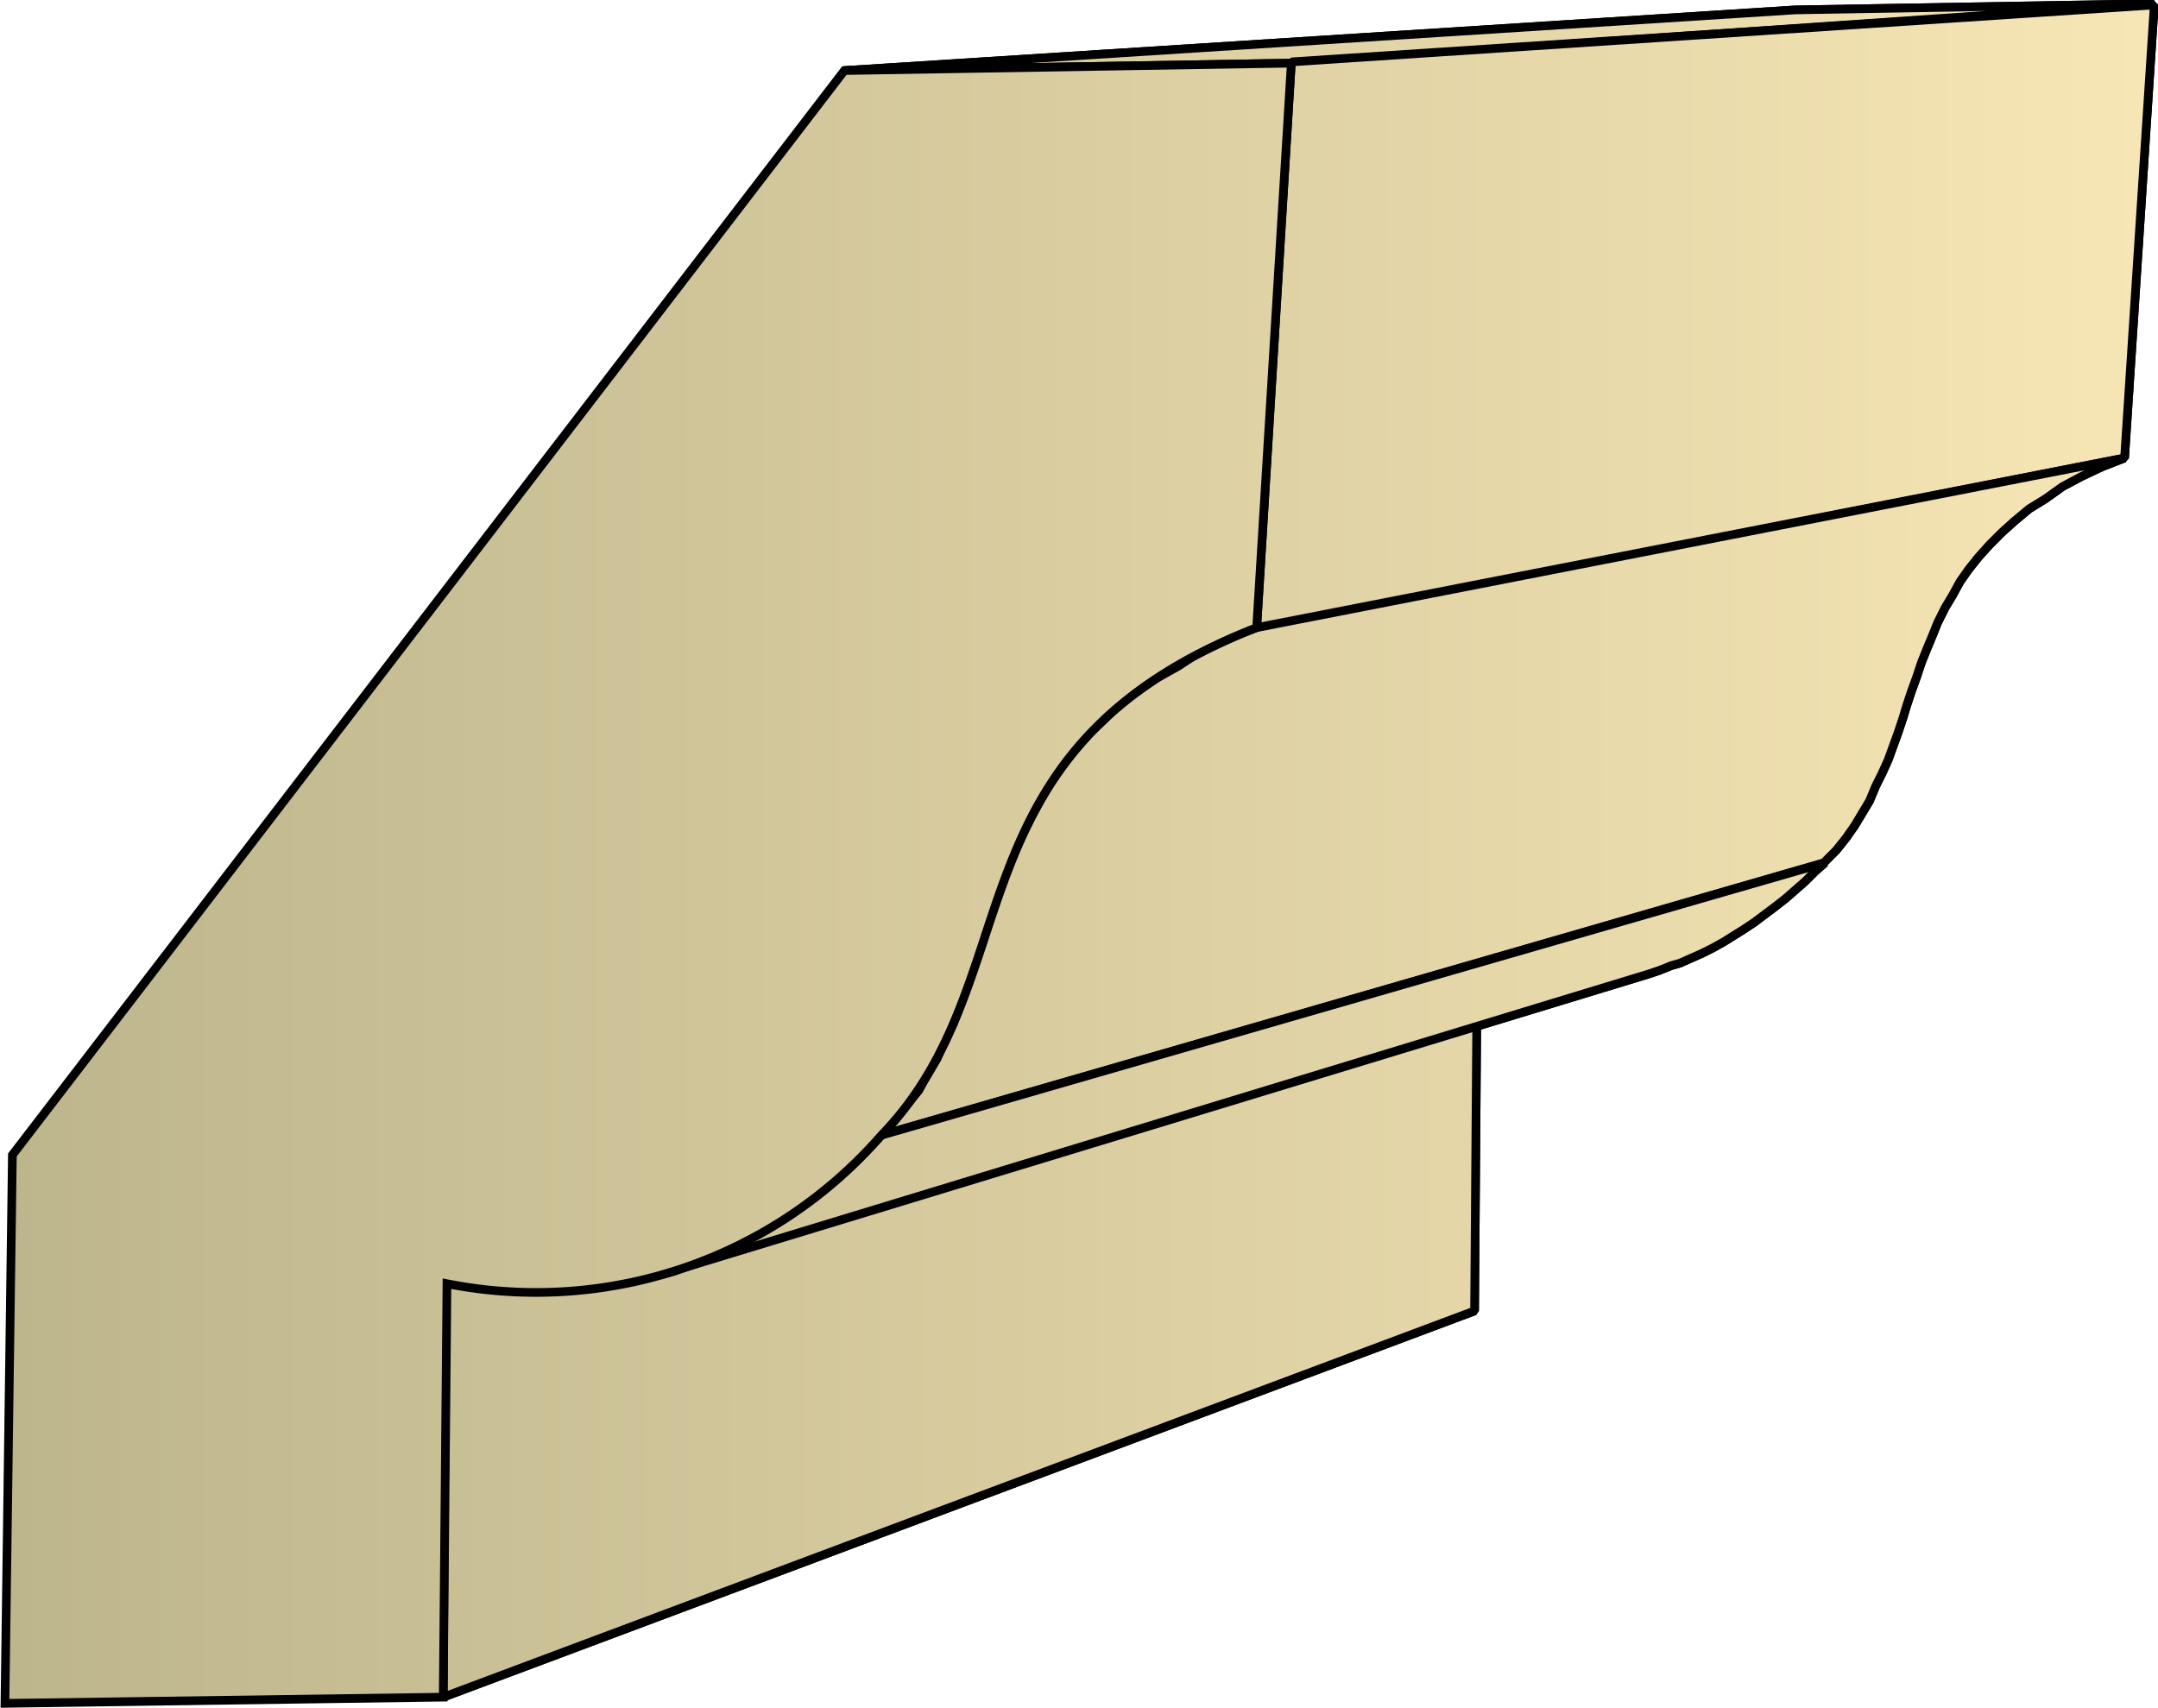
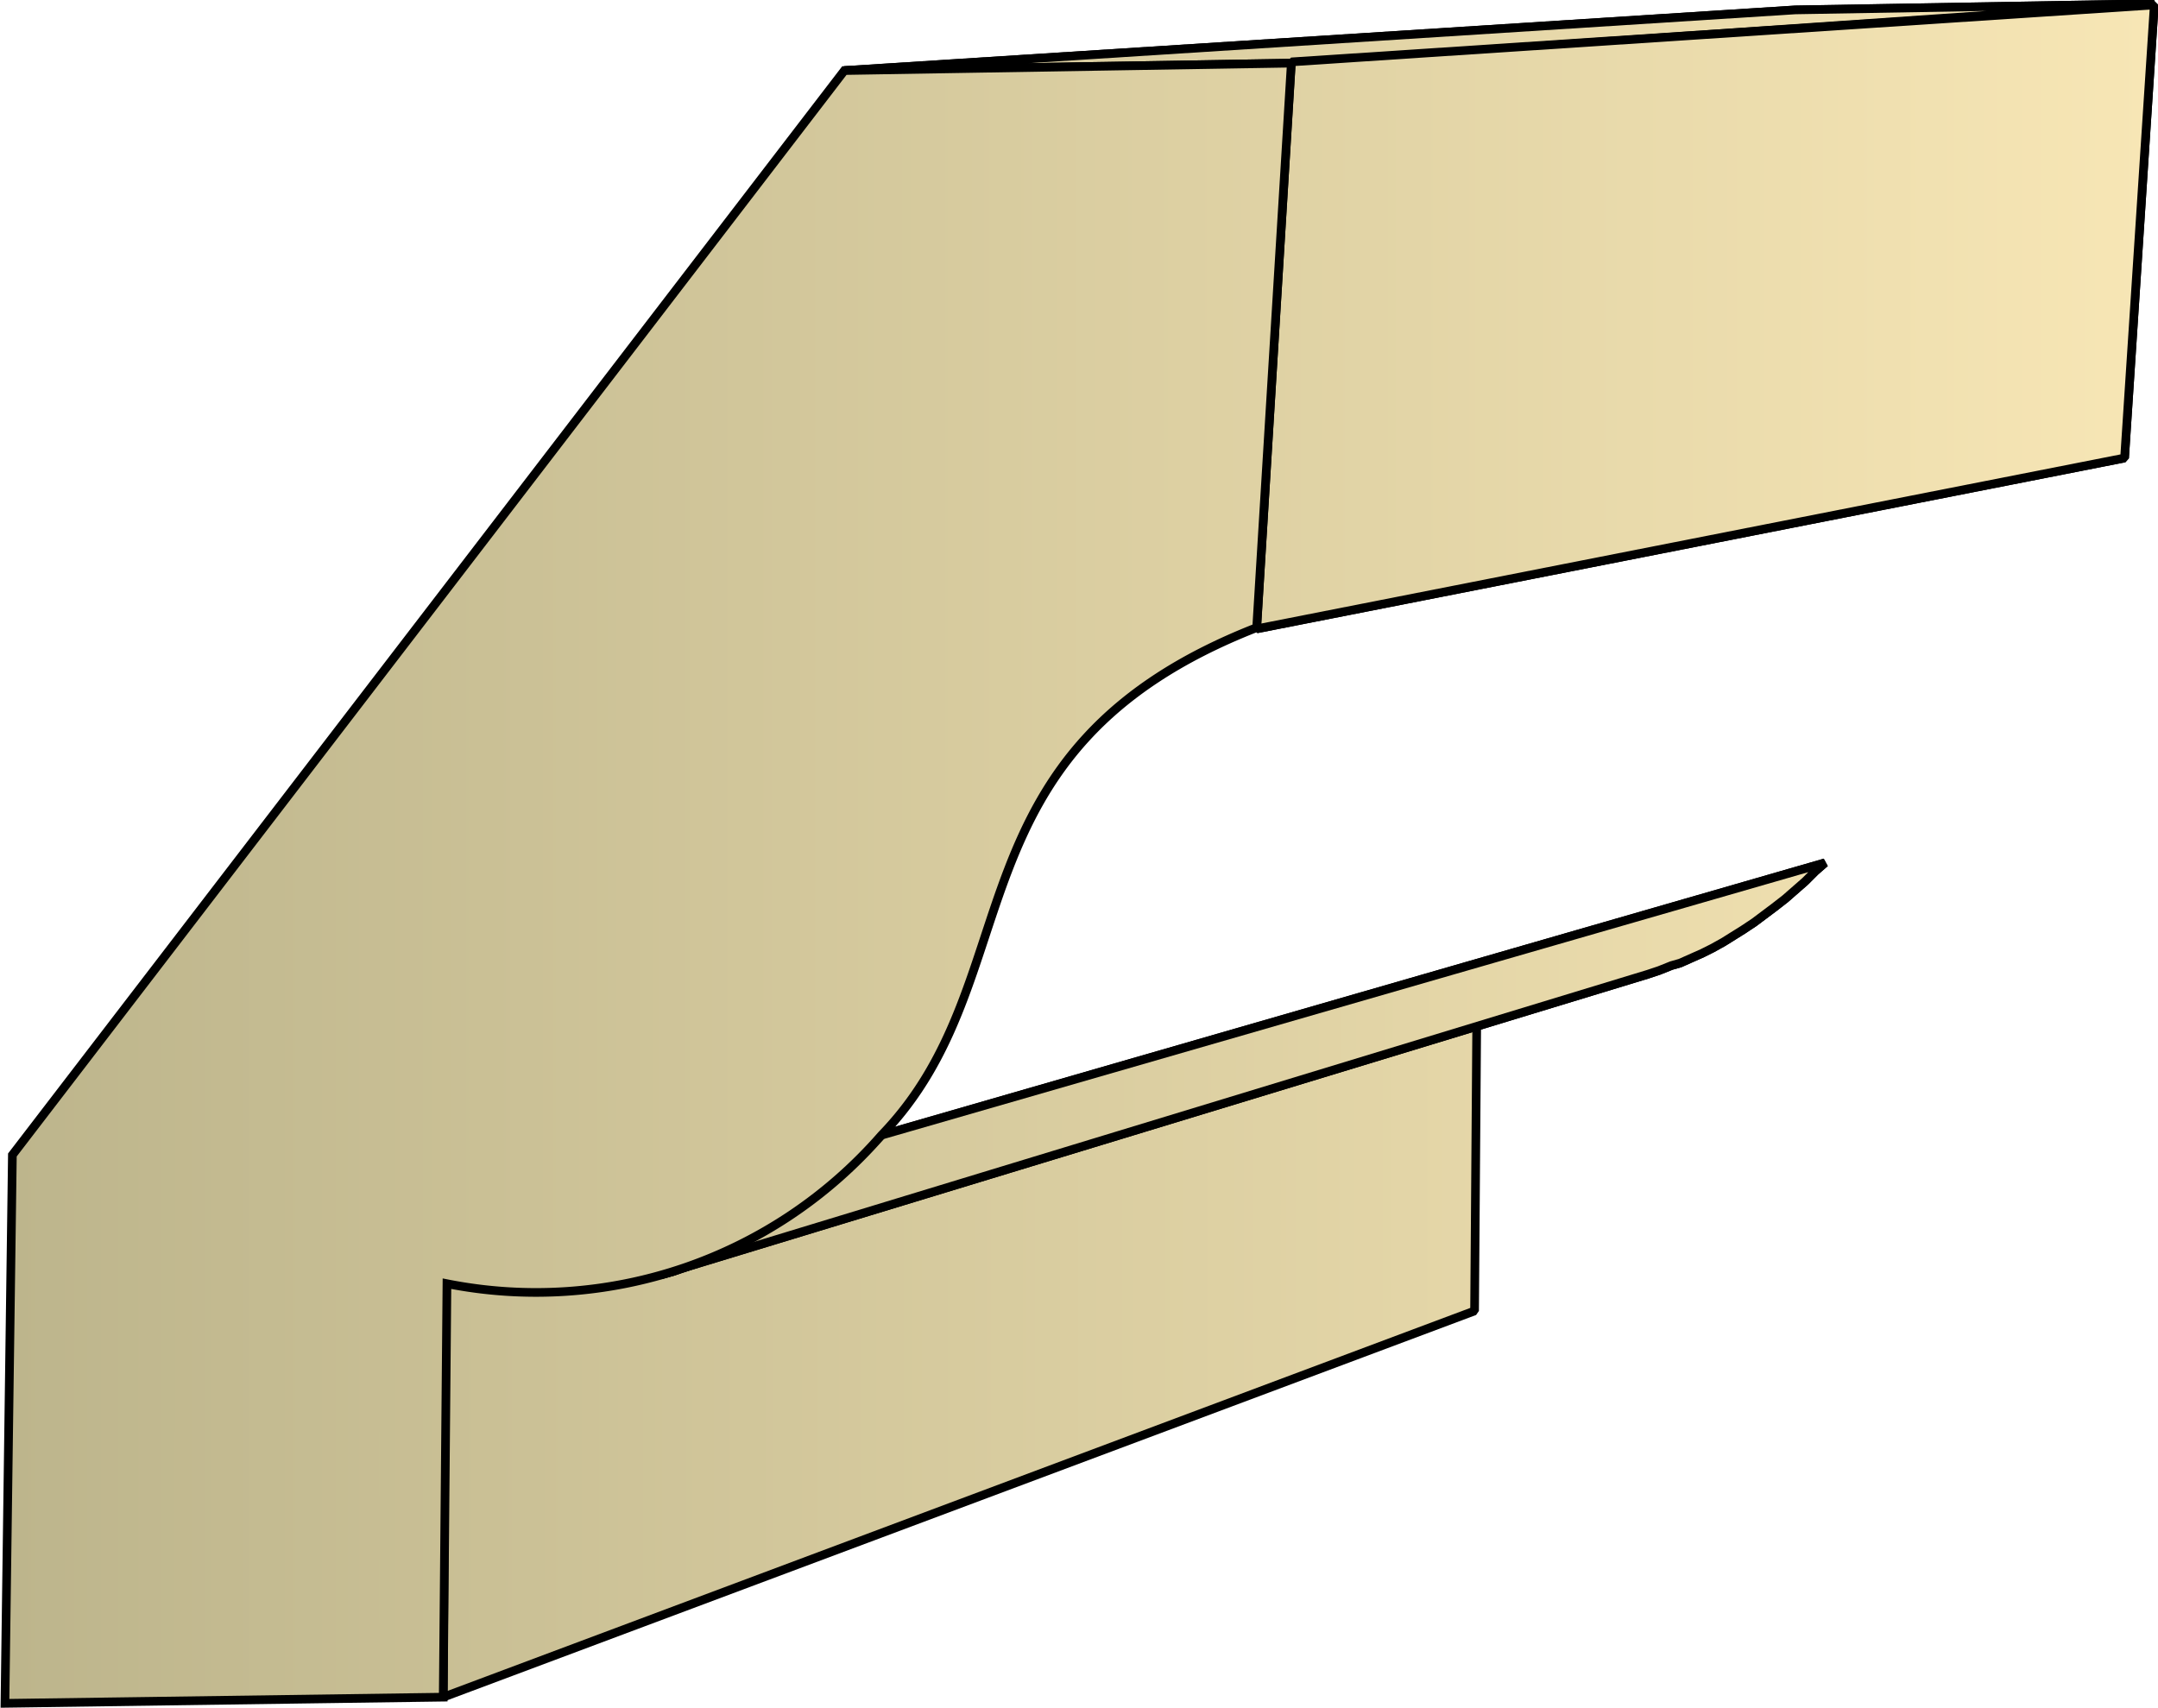
<svg xmlns="http://www.w3.org/2000/svg" xmlns:xlink="http://www.w3.org/1999/xlink" xml:space="preserve" style="shape-rendering:geometricPrecision;text-rendering:geometricPrecision;image-rendering:optimizeQuality;fill-rule:evenodd;clip-rule:evenodd" viewBox="0 0 1.743 1.38">
  <defs>
    <linearGradient id="id0" x1=".004" x2="1.739" y1=".69" y2=".69" gradientUnits="userSpaceOnUse">
      <stop offset="0" style="stop-color:#bdb58c" />
      <stop offset="1" style="stop-color:#f7e6b5" />
    </linearGradient>
    <linearGradient xlink:href="#id0" id="id1" x1=".004" x2="1.739" y1=".69" y2=".69" gradientUnits="userSpaceOnUse" />
    <style>.str0{stroke:#000;stroke-width:.007;stroke-linejoin:bevel}.fil0{fill:url(#id0)}</style>
  </defs>
  <g id="Layer_x0020_1">
    <g id="_145794328">
      <path id="_145487904" d="M.682.057 1.45.008l.29-.005-.697.048z" class="fil0 str0" />
      <path id="_145488816" d="M1.043.05 1.74.004 1.716.37l-.701.138z" class="fil0 str0" />
-       <path id="_145490112" d="M1.015.507 1.716.37l-.018.007-.017.008-.015.008-.014.01-.013.008-.012.01-.01.009-.01.01-.009.01-.008.01-.007.01-.006.011-.006.01-.006.012-.004.01-.005.012-.004.01-.004.012-.004.011L1.54.57l-.003.01-.004.012-.004.011-.004.011-.005.011-.005.01-.005.012-.006.01-.006.01-.007.01-.008.01-.01.01-.761.22.01-.011.01-.013.01-.012.007-.013.008-.013L.763.84.77.827.775.813.78.799.785.785.79.771.795.757.799.743.804.73.809.715.814.701.82.687.826.674.833.66.84.647.848.633.857.62l.01-.013.01-.012L.89.583.903.57.918.559.934.548l.018-.01L.97.526l.02-.01z" class="fil0 str0" />
      <path id="_145489872" d="m.36 1.037.833-.245-.002.267-.833.312z" class="fil0 str0" />
      <path id="_145489368" d="m.712.917.762-.22-.008.007-.008.008-.008.007-.008.007-.009.007-.008.006-.008.006-.009.006L1.4.756l-.008.005-.009.005-.008.004-.009.004-.009.004L1.35.78l-.01.004-.009.003-.798.243.011-.003.011-.004.01-.004.012-.005.01-.005.011-.005.01-.006L.62.992.63.985.64.978.65.971.66.963.672.955l.01-.01.01-.008.01-.01z" class="fil0 str0" />
      <path d="M.682.057 1.45.008l.29-.005-.697.048z" class="fil0 str0" />
      <path d="M1.043.05 1.74.004 1.716.37l-.701.138z" class="fil0 str0" />
-       <path d="M1.015.507 1.716.37l-.018.007-.017.008-.015.008-.014.01-.013.008-.012.01-.01.009-.01.01-.009.01-.008.01-.007.01-.006.011-.006.01-.006.012-.004.01-.005.012-.004.01-.004.012-.004.011L1.54.57l-.003.01-.004.012-.004.011-.004.011-.005.011-.005.01-.005.012-.006.01-.006.01-.007.01-.008.01-.01.01-.761.22.01-.011.01-.013.01-.012.007-.013.008-.013L.763.84.77.827.775.813.78.799.785.785.79.771.795.757.799.743.804.73.809.715.814.701.82.687.826.674.833.66.84.647.848.633.857.62l.01-.013.01-.012L.89.583.903.57.918.559.934.548l.018-.01L.97.526l.02-.01zm-.655.53.833-.245-.002.267-.833.312z" class="fil0 str0" />
      <path d="m.712.917.762-.22-.008.007-.008.008-.008.007-.008.007-.009.007-.008.006-.008.006-.009.006L1.4.756l-.008.005-.009.005-.008.004-.009.004-.009.004L1.35.78l-.01.004-.009.003-.798.243.011-.003.011-.004.01-.004.012-.005.01-.005.011-.005.01-.006L.62.992.63.985.64.978.65.971.66.963.672.955l.01-.01.01-.008.01-.01z" class="fil0 str0" />
    </g>
    <path d="m.682.057.361-.006-.028.456C.762.606.835.79.712.917a.37.37 0 0 1-.351.12l-.003.334-.354.005L.01.933z" style="stroke:#000;stroke-width:.007;fill:url(#id1);fill-rule:nonzero" />
  </g>
</svg>